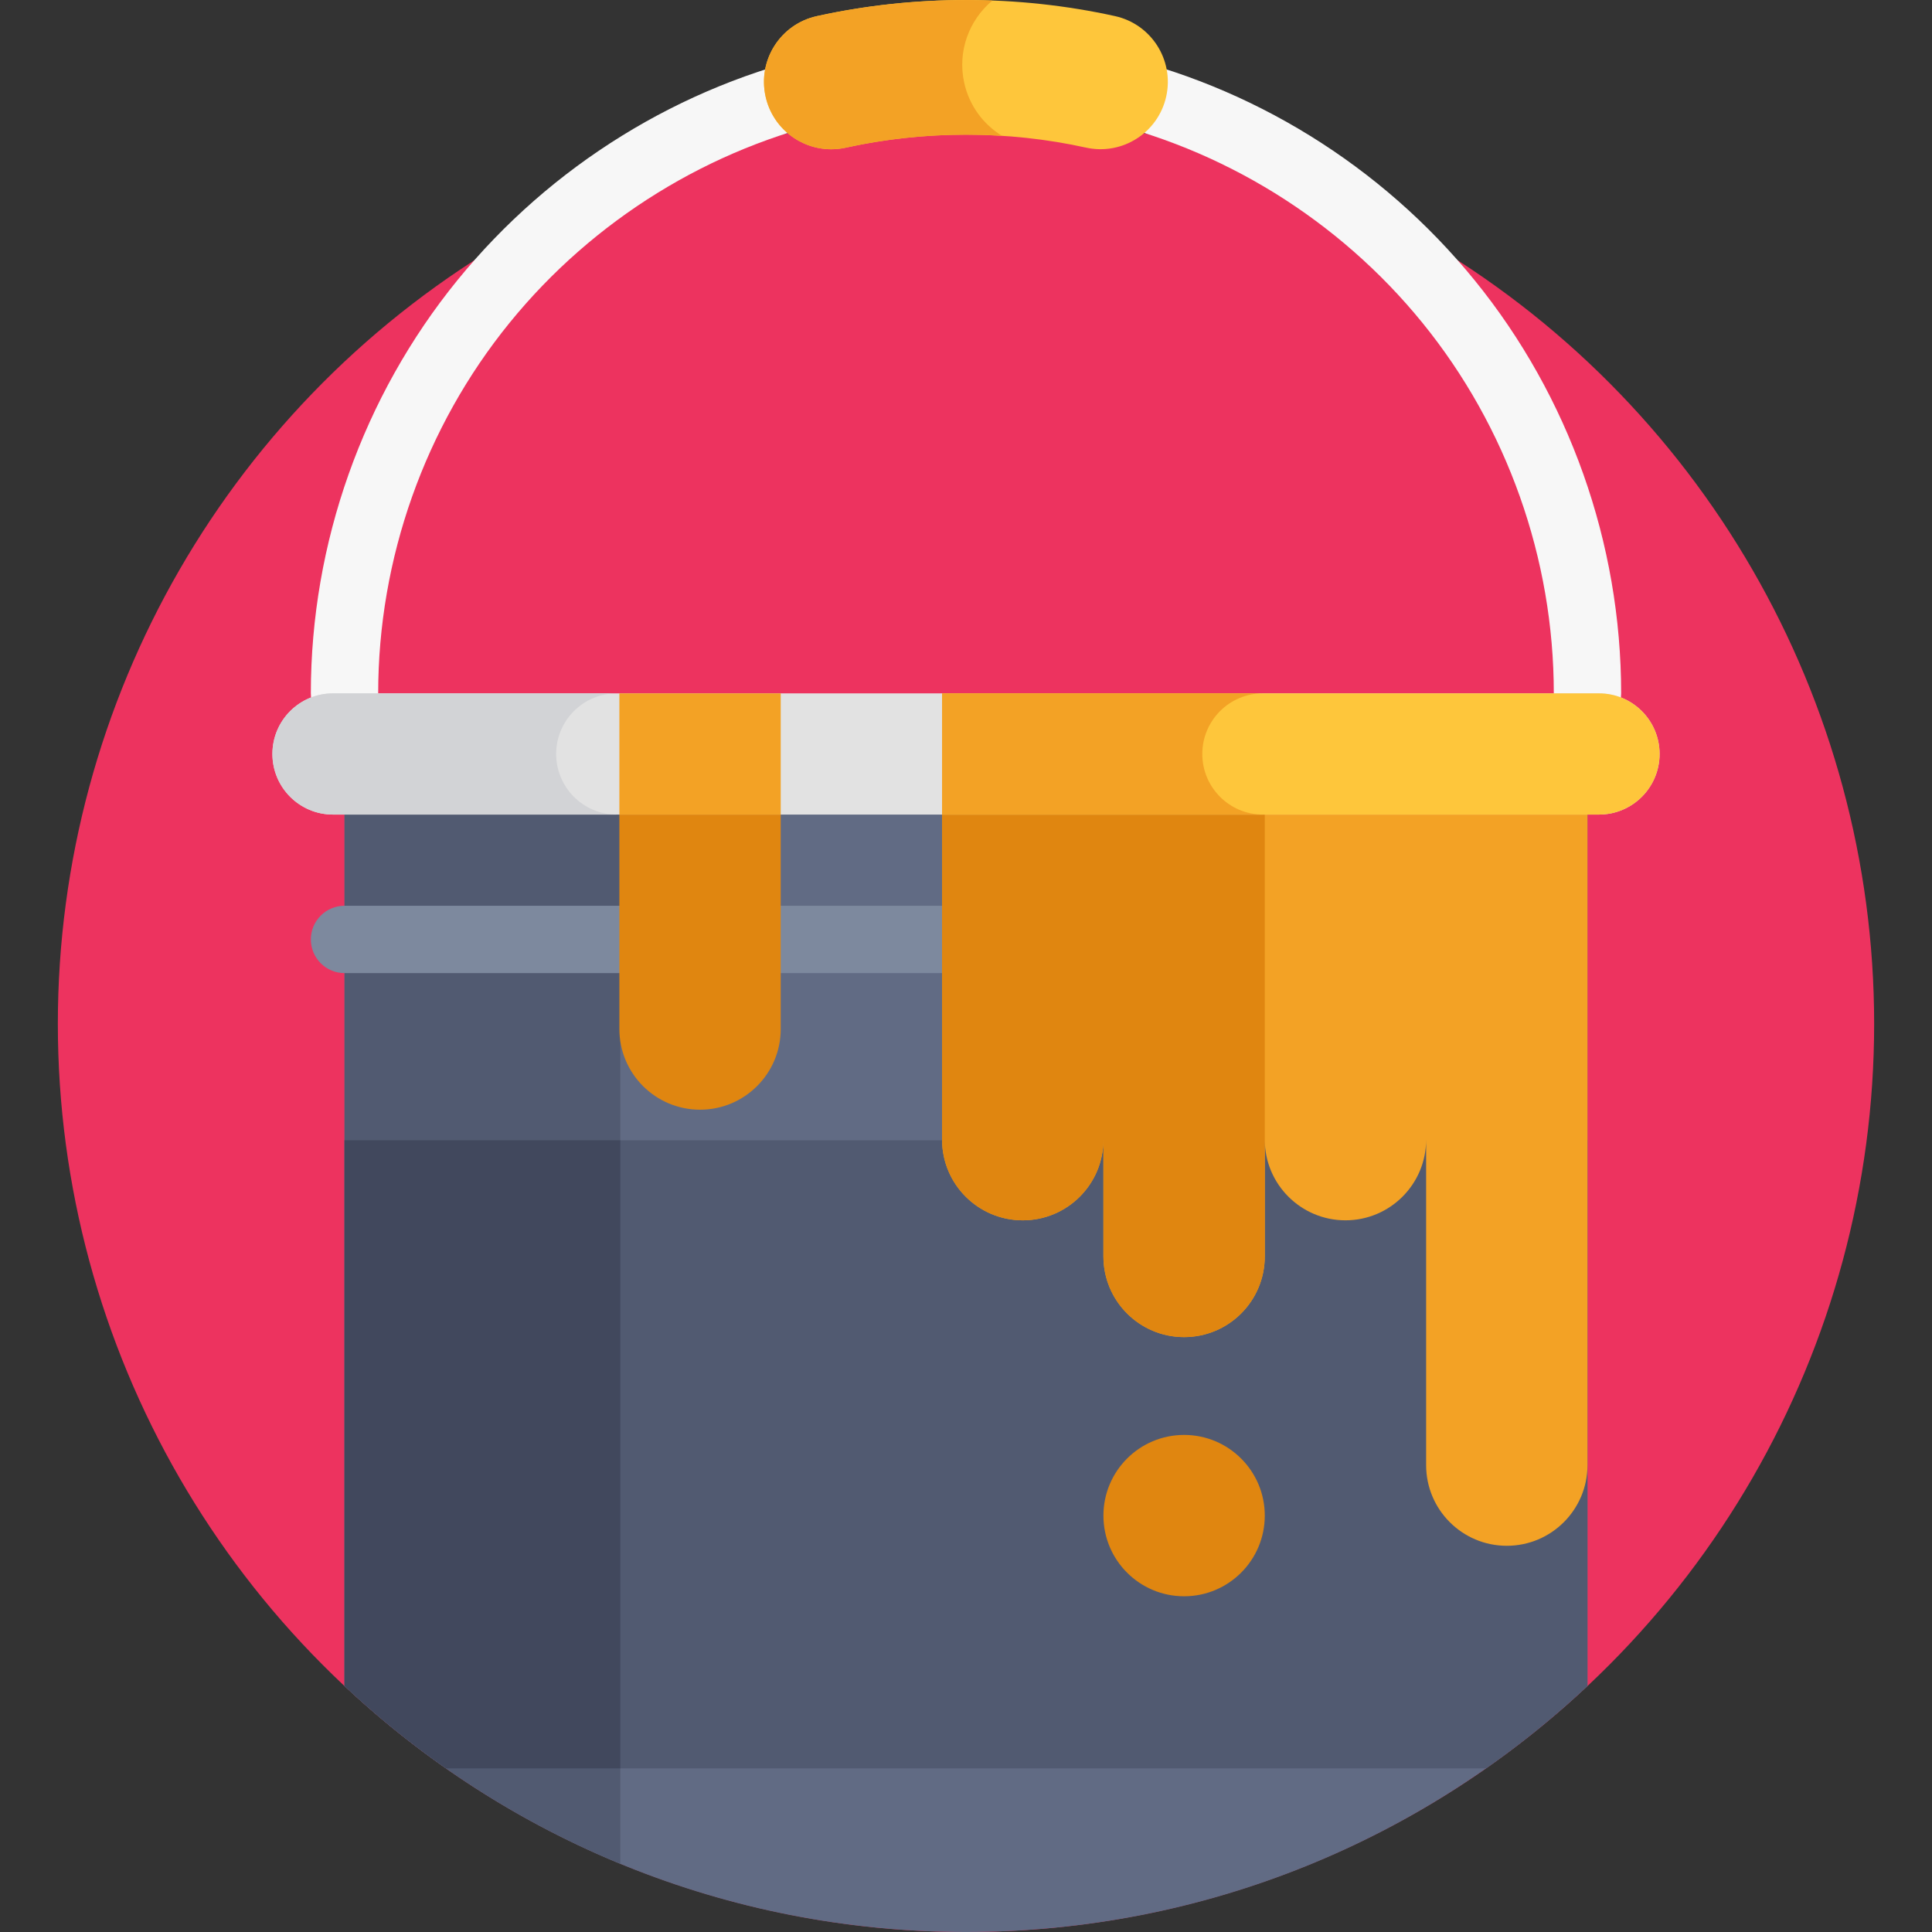
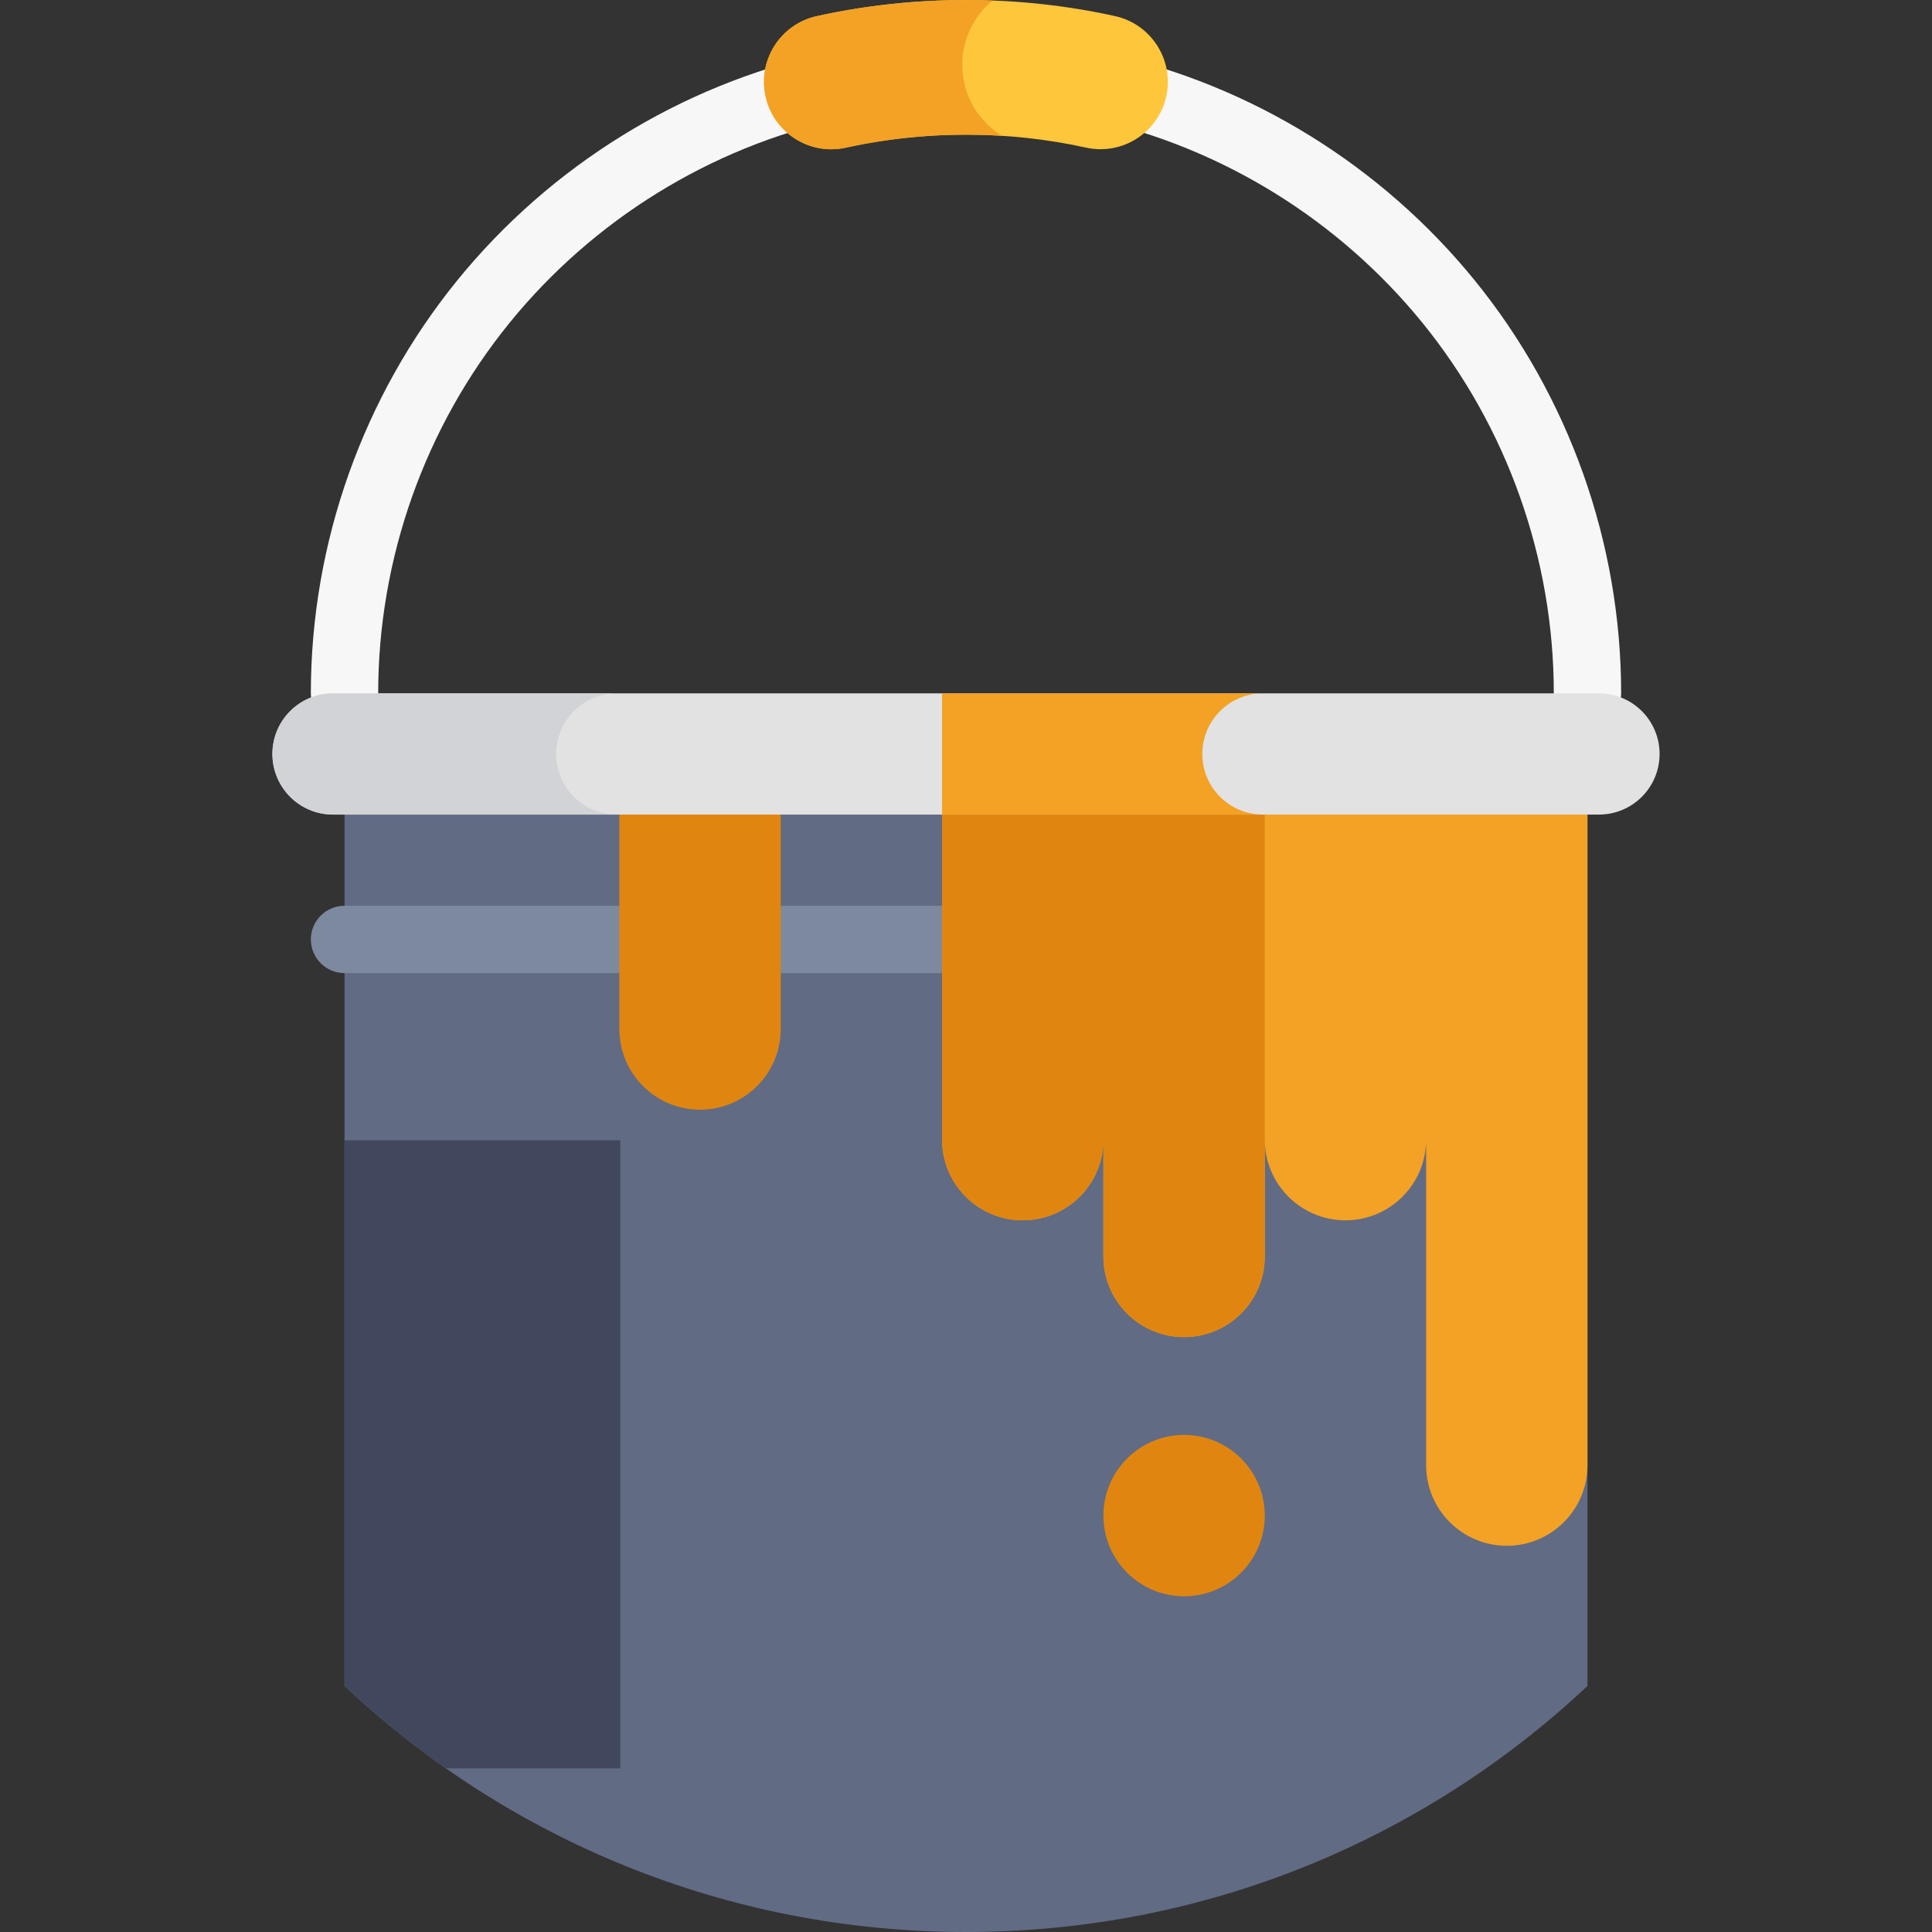
<svg xmlns="http://www.w3.org/2000/svg" version="1.1" id="Capa_1" x="0px" y="0px" viewBox="0 0 512.001 512.001" style="enable-background:new 0 0 512.001 512.001;" xml:space="preserve">
  <rect x="0" y="0" width="512.001" height="512.001" fill="#333333" stroke="none" />
-   <circle style="fill:#ED335F;" cx="256" cy="271.331" r="240.67" />
  <g>
    <path style="fill:#F7F7F7;" d="M420.697,192.636c-4.928,0-8.923-3.994-8.923-8.923c0-35.69-12.374-70.565-34.844-98.2   c-22.157-27.25-53.13-46.398-87.212-53.917c-4.812-1.062-7.853-5.824-6.791-10.636c1.061-4.812,5.823-7.86,10.635-6.791   c38.001,8.384,72.526,29.724,97.214,60.087c25.049,30.807,38.843,69.68,38.843,109.458   C429.62,188.641,425.625,192.636,420.697,192.636z" />
    <path style="fill:#F7F7F7;" d="M91.302,192.636c-4.928,0-8.923-3.994-8.923-8.923c0-39.768,13.789-78.634,38.826-109.436   c24.677-30.359,59.188-51.702,97.176-60.096c4.812-1.062,9.574,1.974,10.638,6.787c1.064,4.812-1.976,9.574-6.787,10.638   c-34.071,7.529-65.031,26.68-87.178,53.927c-22.459,27.631-34.828,62.498-34.828,98.18   C100.225,188.641,96.23,192.636,91.302,192.636z" />
  </g>
  <path style="fill:#616B84;" d="M91.303,446.803c43.054,40.426,100.979,65.198,164.697,65.198s121.643-24.772,164.697-65.198V214.68  H91.303V446.803z" />
-   <path style="fill:#515A71;" d="M164.388,214.68H91.303v232.124c21.134,19.844,45.858,35.904,73.085,47.125V214.68z" />
  <path style="fill:#7D899E;" d="M410.897,257.882H91.303c-4.928,0-8.923-3.994-8.923-8.923s3.995-8.923,8.923-8.923h319.594  c4.928,0,8.923,3.994,8.923,8.923S415.825,257.882,410.897,257.882z" />
-   <path style="fill:#515A71;" d="M91.302,446.803c8.412,7.898,17.391,15.197,26.871,21.832h275.654  c9.48-6.635,18.459-13.934,26.87-21.832V302.195H91.302V446.803z" />
  <path style="fill:#41485D;" d="M164.388,468.635v-166.44H91.303v144.608c8.125,7.63,17.157,15.02,26.901,21.832H164.388z" />
  <path style="fill:#FEC63B;" d="M220.29,39.554c-8.19,0-15.568-5.671-17.408-13.999c-2.126-9.624,3.951-19.149,13.575-21.276  c25.795-5.701,53.232-5.705,79.03-0.013c9.624,2.124,15.705,11.647,13.581,21.272c-2.123,9.624-11.647,15.707-21.271,13.581  c-20.752-4.578-42.889-4.574-63.639,0.01C222.861,39.417,221.564,39.554,220.29,39.554z" />
  <path style="fill:#F3A225;" d="M255.526,21.942c-1.848-8.366,1.307-16.667,7.468-21.794c-15.636-0.587-31.37,0.78-46.537,4.132  c-9.624,2.127-15.701,11.652-13.575,21.276c1.84,8.327,9.218,13.999,17.408,13.999c1.275,0,2.571-0.138,3.867-0.425  c13.469-2.976,27.521-4.009,41.401-3.124C260.627,32.975,256.874,28.041,255.526,21.942z" />
  <g>
    <circle style="fill:#E08610;" cx="313.8" cy="401.651" r="21.38" />
-     <path style="fill:#E08610;" d="M164.14,214.68v58.022c0,11.807,9.572,21.38,21.38,21.38c11.807,0,21.38-9.572,21.38-21.38V214.68   L164.14,214.68L164.14,214.68z" />
+     <path style="fill:#E08610;" d="M164.14,214.68v58.022c0,11.807,9.572,21.38,21.38,21.38c11.807,0,21.38-9.572,21.38-21.38V214.68   L164.14,214.68z" />
  </g>
  <path style="fill:#F3A225;" d="M249.659,214.68v87.337c0,11.807,9.572,21.38,21.38,21.38s21.38-9.572,21.38-21.38v30.949  c0,11.808,9.572,21.38,21.38,21.38c11.807,0,21.38-9.572,21.38-21.38v-30.949c0,11.807,9.572,21.38,21.38,21.38  c11.806,0,21.377-9.57,21.38-21.376c0,29.002,0,56.84,0,86.249c0,11.807,9.572,21.38,21.38,21.38c11.806,0,21.378-9.57,21.38-21.377  c0-20.504,0-136.57,0-173.593L249.659,214.68L249.659,214.68z" />
  <path style="fill:#E08610;" d="M249.659,214.68v87.337c0,11.808,9.572,21.38,21.38,21.38s21.38-9.572,21.38-21.38v30.949  c0,11.808,9.572,21.38,21.38,21.38c11.807,0,21.38-9.572,21.38-21.38v-30.949V214.68L249.659,214.68L249.659,214.68z" />
  <path style="fill:#E2E2E2;" d="M423.747,215.869H88.253c-8.87,0-16.061-7.19-16.061-16.061c0-8.87,7.191-16.061,16.061-16.061  h335.494c8.87,0,16.061,7.19,16.061,16.061S432.617,215.869,423.747,215.869z" />
  <path style="fill:#D2D3D6;" d="M147.388,199.809c0-8.871,7.191-16.061,16.061-16.061H88.253c-8.87,0-16.061,7.19-16.061,16.061  c0,8.87,7.191,16.061,16.061,16.061h75.196C154.579,215.869,147.388,208.679,147.388,199.809z" />
-   <rect x="164.14" y="183.751" style="fill:#F3A225;" width="42.759" height="32.12" />
-   <path style="fill:#FEC63B;" d="M439.808,199.809c0-8.87-7.191-16.061-16.061-16.061h-3.049c-22.916,0-135.67,0-171.039,0v32.122  h171.039h3.049C432.617,215.87,439.808,208.679,439.808,199.809z" />
  <path style="fill:#F3A225;" d="M318.623,199.809c0-8.87,7.191-16.061,16.061-16.061c-33.853,0-68.197,0-85.025,0v32.122h85.025  C325.814,215.87,318.623,208.679,318.623,199.809z" />
  <g>
</g>
  <g>
</g>
  <g>
</g>
  <g>
</g>
  <g>
</g>
  <g>
</g>
  <g>
</g>
  <g>
</g>
  <g>
</g>
  <g>
</g>
  <g>
</g>
  <g>
</g>
  <g>
</g>
  <g>
</g>
  <g>
</g>
</svg>